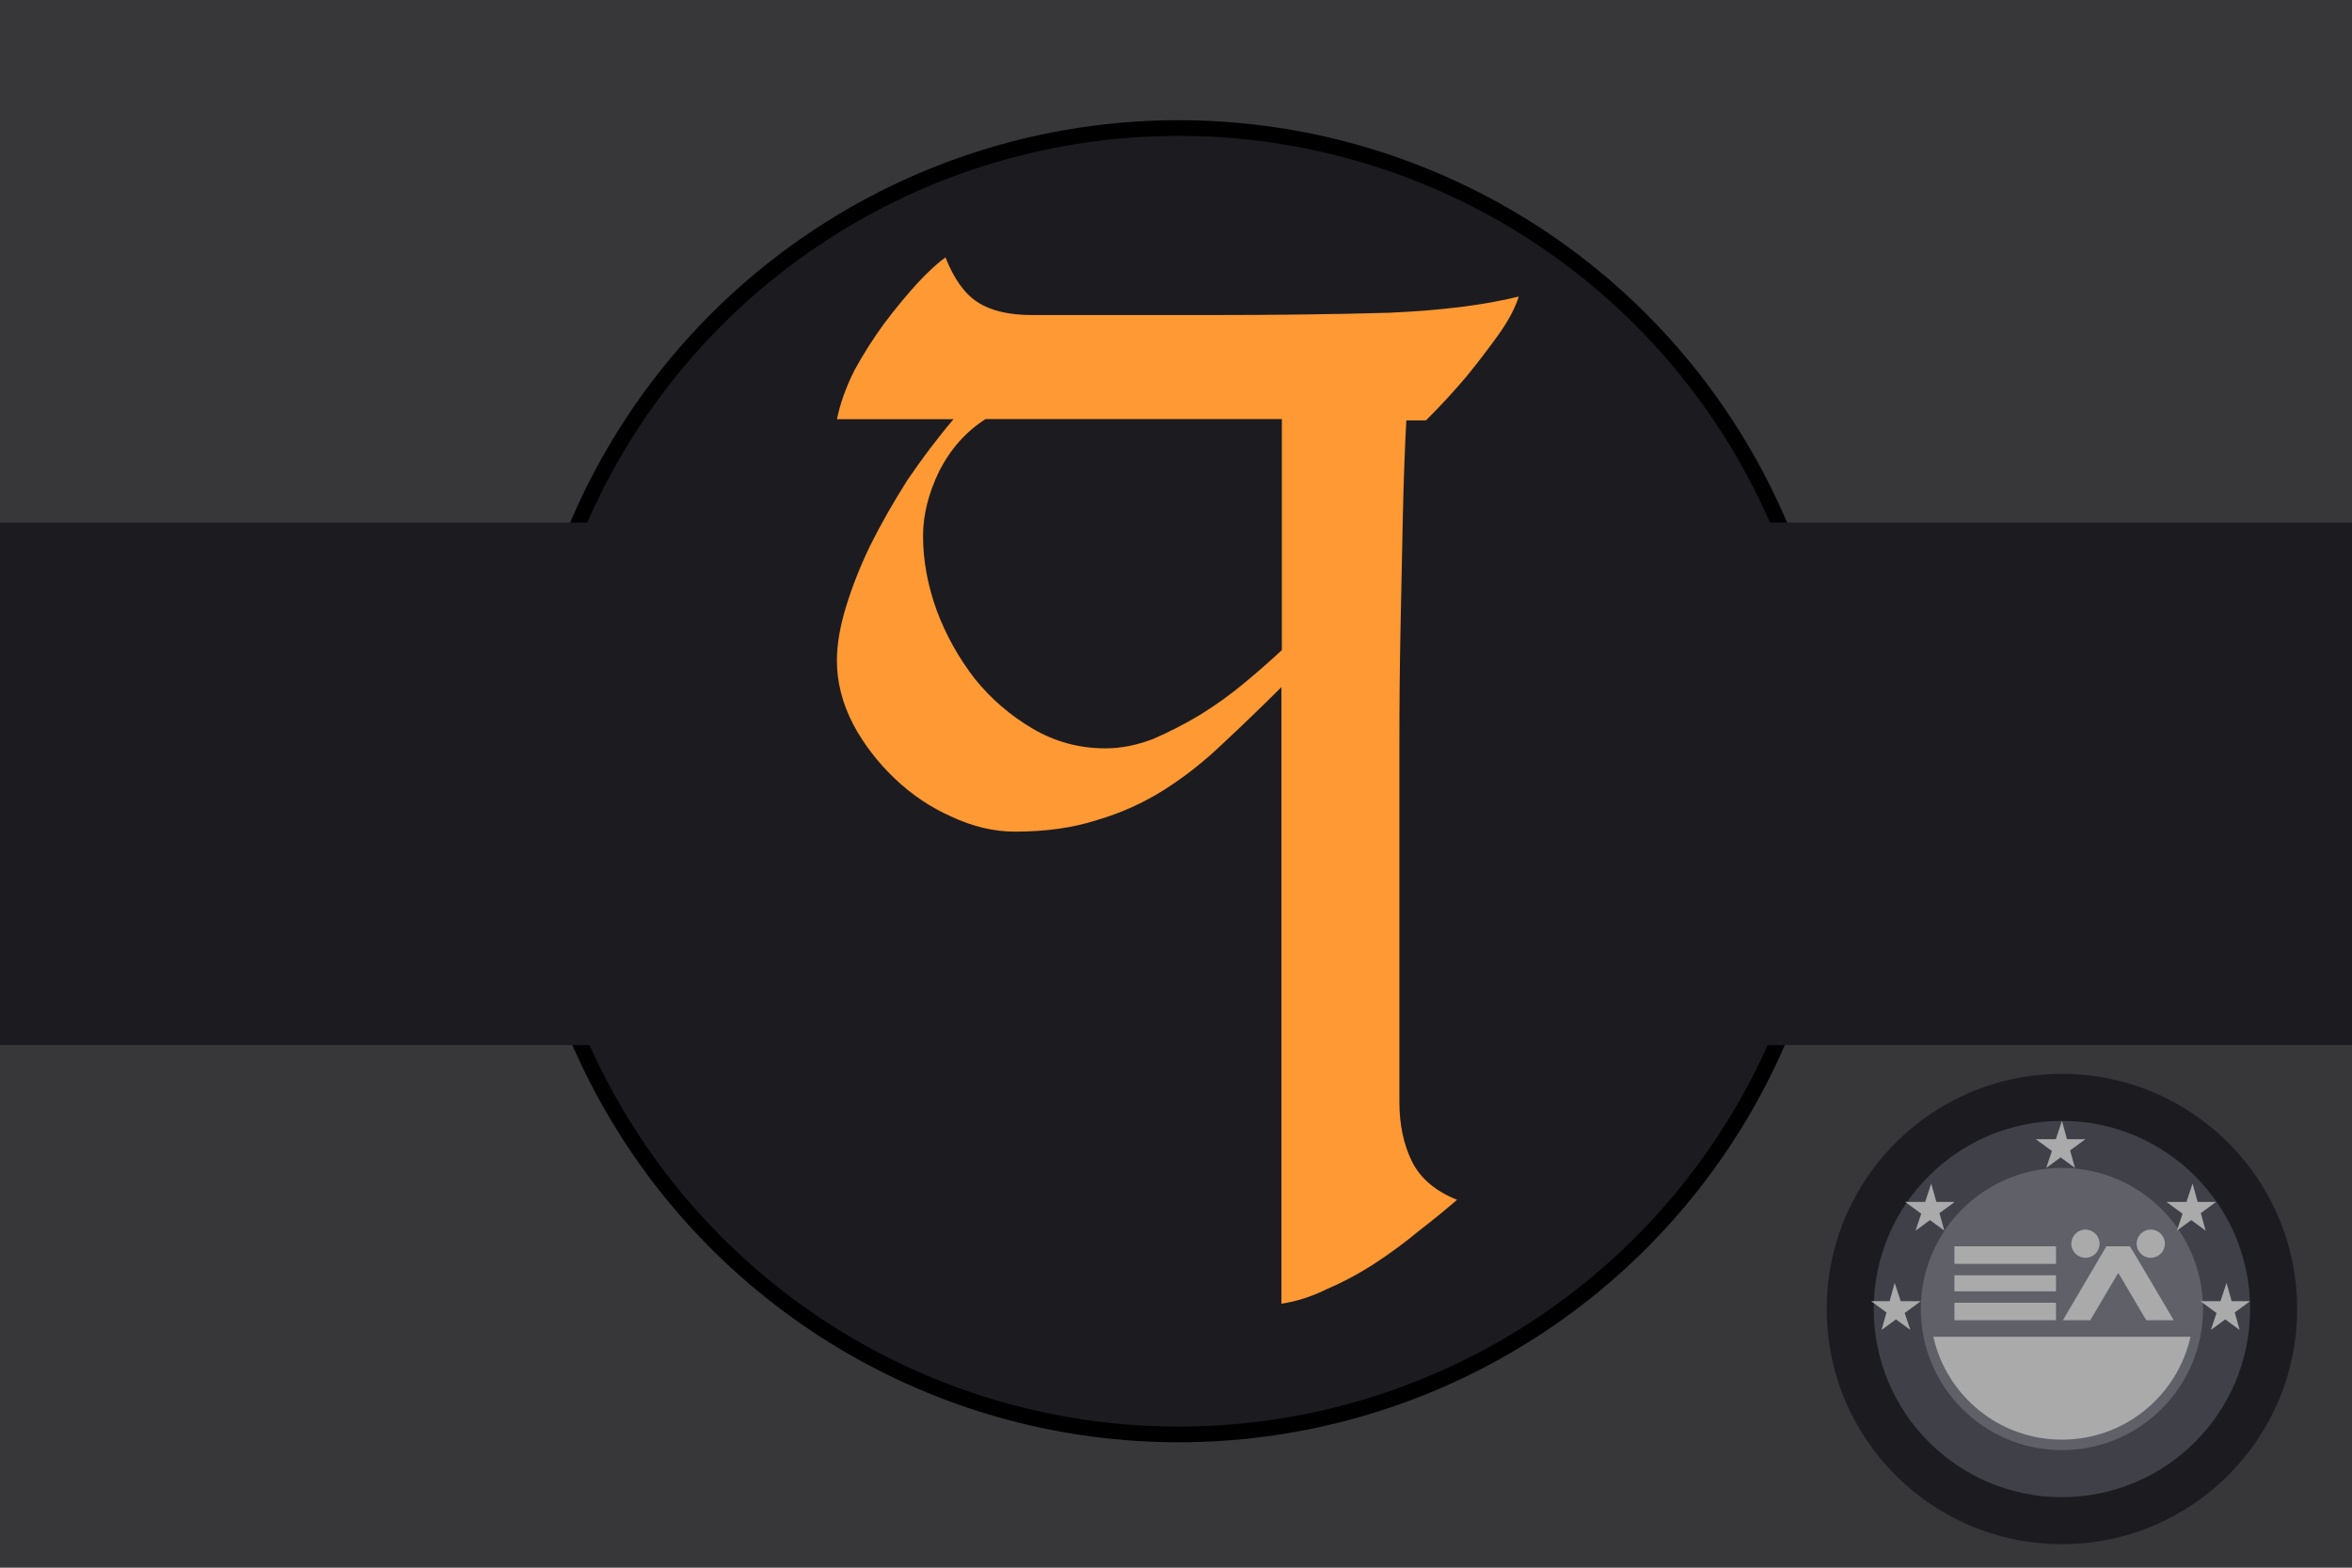
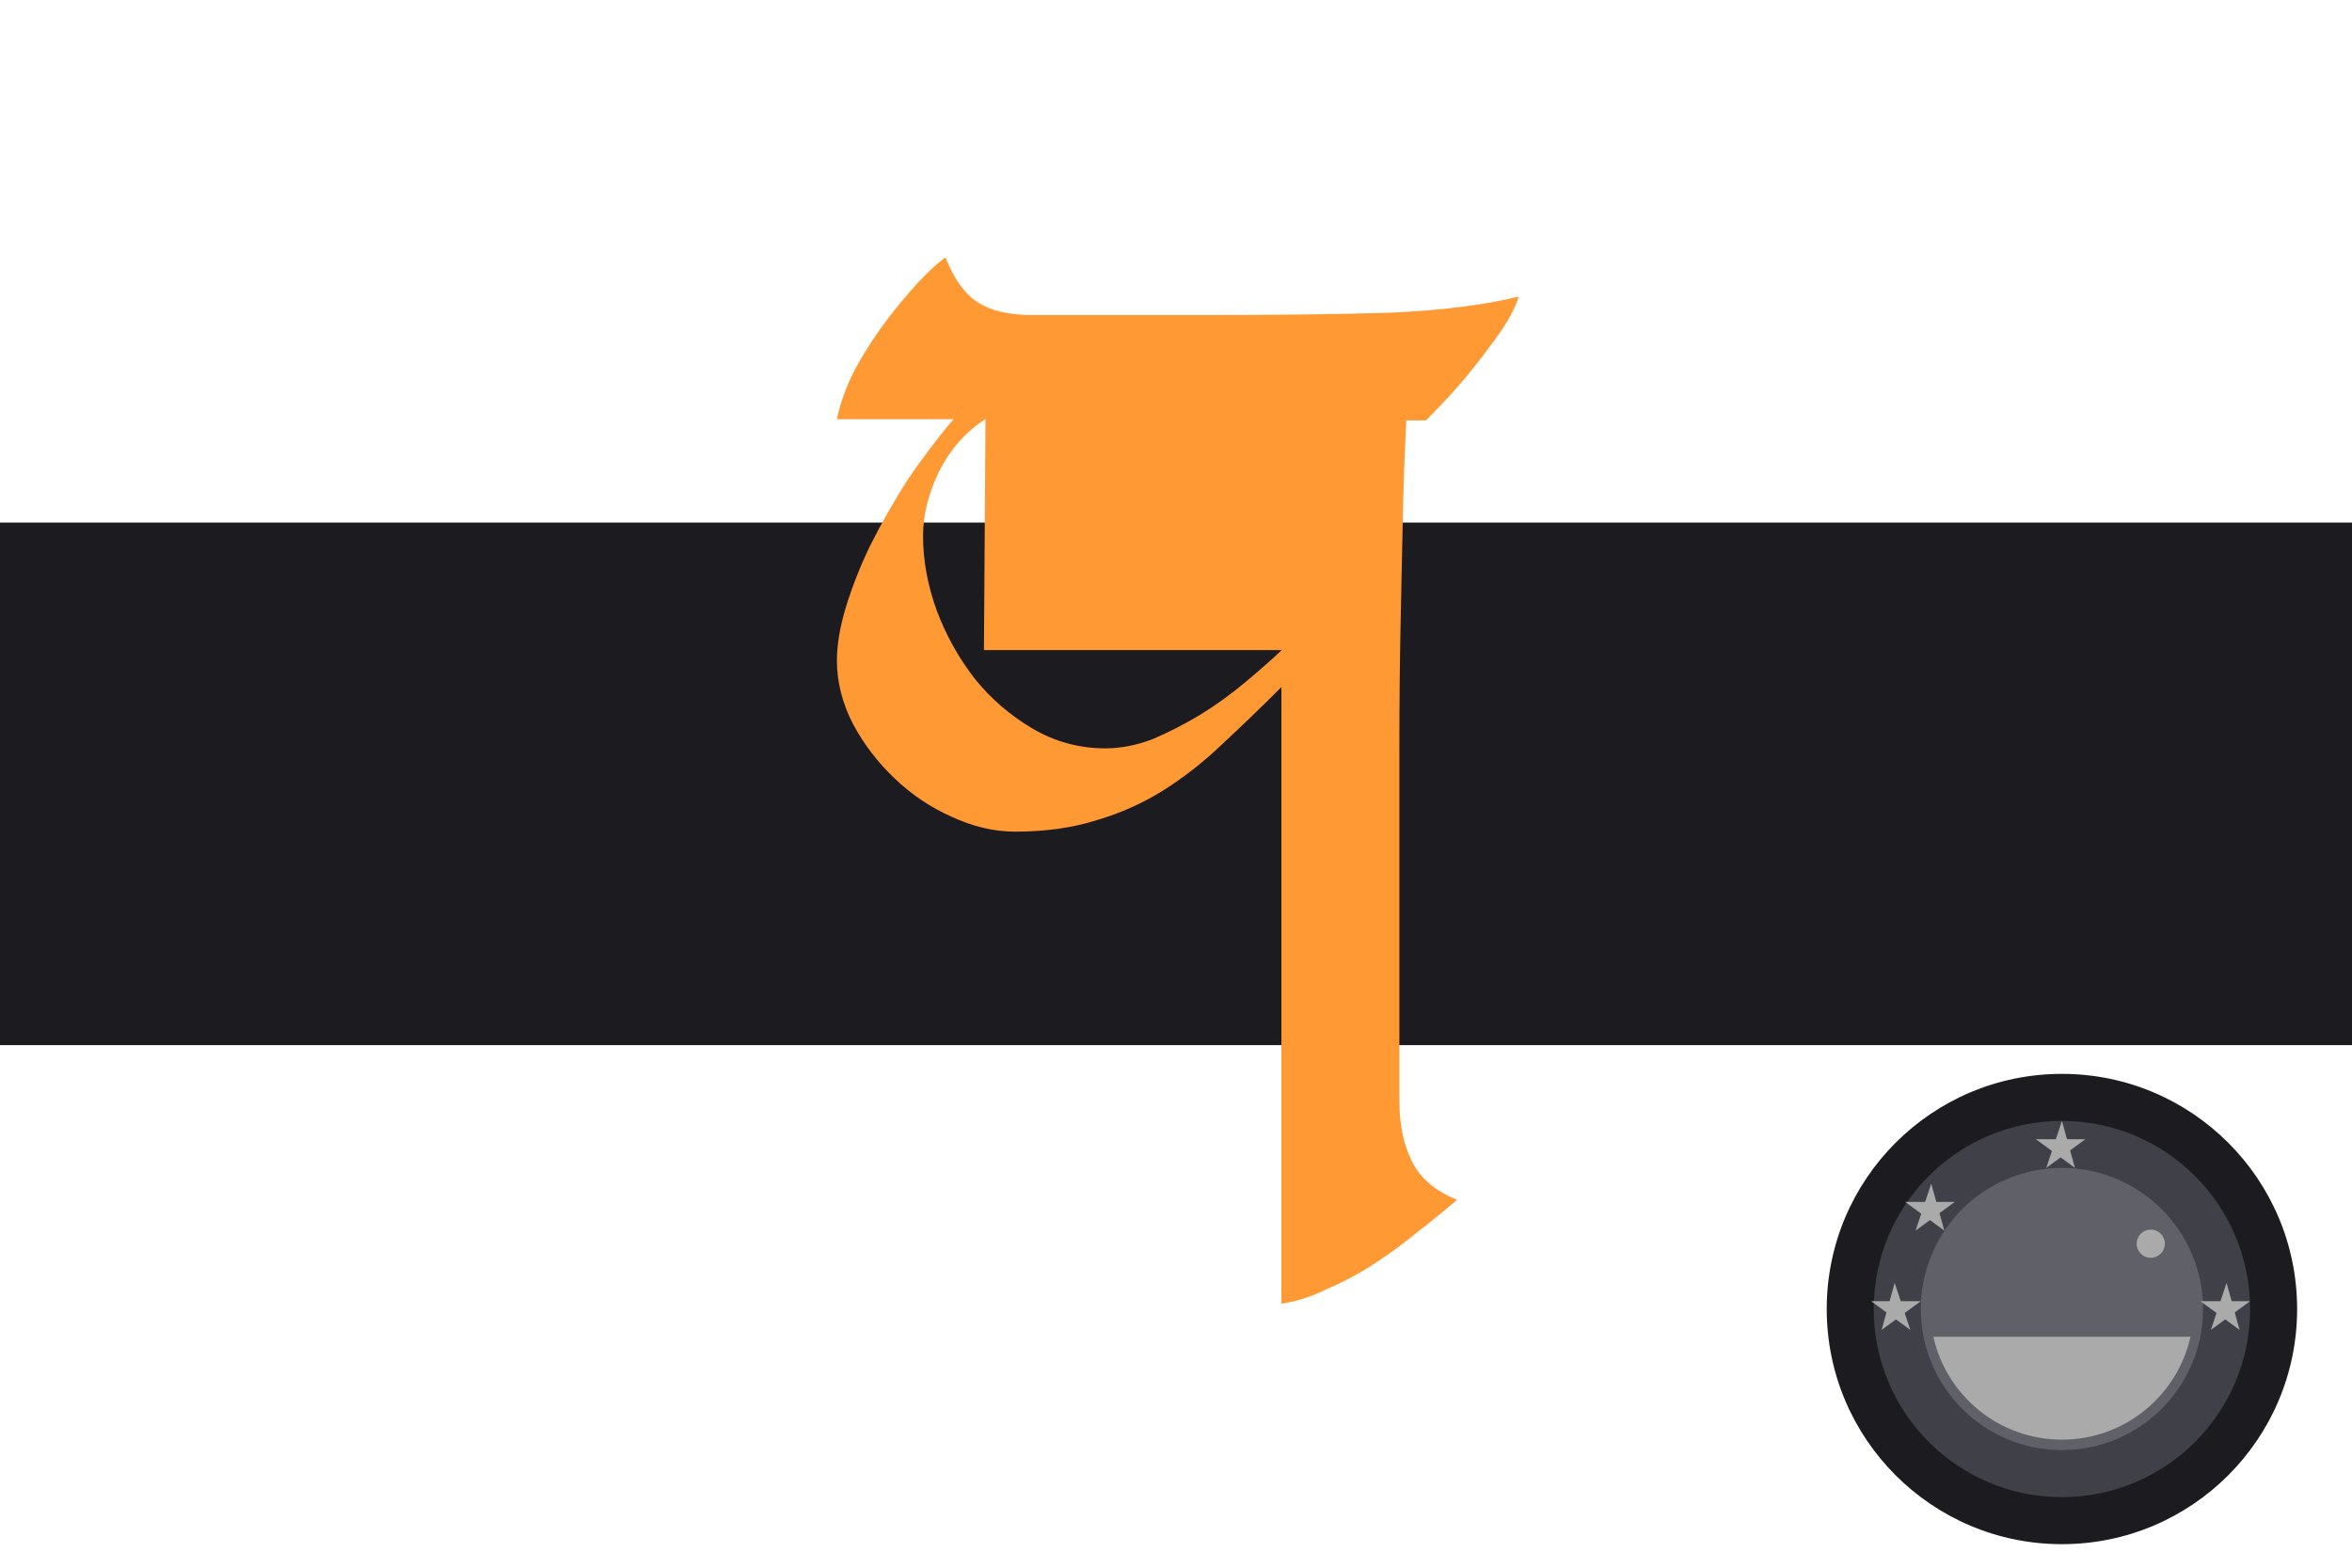
<svg xmlns="http://www.w3.org/2000/svg" width="900" height="600" preserveAspectRatio="xMinYMin meet" version="1.1">
  <title>GeoBrol - Drapeau Kúma - mondes de Tolkien (fictif)</title>
  <style>.b{fill:#37373a;}.t{fill:#1c1c20;}</style>
-   <path class="b" d="M900 0H0v600h900z" />
  <g class="t">
-     <circle cx="451" cy="299" r="250" stroke="#000" stroke-width="6" />
    <path d="M0 200h900v200H0z" />
    <circle cx="789" cy="501" r="90" />
  </g>
  <circle cx="789" cy="501" r="72" fill="#404049" />
  <circle cx="789" cy="501" r="54" fill="#606069" />
  <g fill="#aaa">
    <polygon points="725 491 731 509 716 498 735 498 720 509" />
    <polygon points="739 453 744 471 729 460 748 460 733 471" />
    <polygon points="789 429 794 447 779 436 798 436 783 447" />
-     <polygon points="839 453 844 471 829 460 848 460 833 471" />
    <polygon points="852 491 857 509 842 498 861 498 846 509" />
    <circle cx="823" cy="476" r="5.4" />
-     <circle cx="798" cy="476" r="5.4" />
-     <path d="m748 477h38.6c0.088 0.017 0.132 0.061 0.132 0.132v6.46c0 0.087-0.044 0.131-0.132 0.131h-38.6c-0.088 0-0.132-0.044-0.132-0.131v-6.46c0.017-0.088 0.061-0.132 0.132-0.132zm0 11.1h38.6c0.088 0.017 0.132 0.061 0.132 0.132v5.88c0 0.088-0.044 0.132-0.132 0.132h-38.6c-0.088 0-0.132-0.044-0.132-0.132v-5.88c0.017-0.088 0.061-0.132 0.132-0.132zm0 10.5h38.6c0.088 0 0.132 0.035 0.132 0.105v6.46c0 0.088-0.044 0.132-0.132 0.132h-38.6c-0.088 0-0.132-0.044-0.132-0.132v-6.46c0.017-0.07 0.061-0.105 0.132-0.105zm58-21.6h8.99c0.176 0.158 2.03 3.24 5.56 9.25 7.14 12.1 10.9 18.4 11.2 19v0.053h-10.4c-0.247-0.246-3.46-5.64-9.62-16.2-0.755-1.26-1.15-1.9-1.19-1.9-6.94 11.8-10.5 17.8-10.7 18.1h-10.4v-0.132c10.7-18.2 16.2-27.5 16.6-28.2z" />
    <path d="m789 551c-24.1 0-44.2-16.9-49.2-39.4h98.4c-5.02 22.5-25.1 39.4-49.2 39.4z" />
  </g>
-   <path d="m581 114c-1.47 4.42-4.12 9.28-7.96 14.6s-7.81 10.5-11.9 15.5c-4.72 5.6-9.87 11.2-15.5 16.8h-7.51c-0.589 10.9-1.03 23.1-1.33 36.7-0.295 13.6-0.589 27.7-0.884 42.4s-0.442 29.9-0.442 45.5v45.1 91c0 8.84 1.62 16.5 4.86 23 3.24 6.48 8.99 11.3 17.2 14.6-4.42 3.83-9.28 7.81-14.6 11.9-5.3 4.42-10.9 8.54-16.8 12.4-5.89 3.83-11.9 7.07-18.1 9.72-5.89 2.95-11.8 4.86-17.7 5.75v-236c-7.66 7.66-15.2 14.9-22.5 21.7-7.07 6.78-14.6 12.7-22.5 17.7-7.96 5.01-16.5 8.84-25.6 11.5-9.13 2.95-19.6 4.42-31.4 4.42-7.96 0-16.1-1.92-24.3-5.75-7.96-3.54-15.2-8.4-21.7-14.6-6.48-6.19-11.8-13.1-15.9-20.8-4.12-7.96-6.19-16.1-6.19-24.3 0-6.19 1.18-13.1 3.54-20.8 2.36-7.66 5.45-15.5 9.28-23.4 4.12-8.25 8.84-16.5 14.1-24.8 5.6-8.25 11.5-16.1 17.7-23.4h-44.6c1.18-5.89 3.39-12.1 6.63-18.6 3.54-6.48 7.37-12.5 11.5-18.1 4.42-5.89 8.69-11 12.8-15.5 4.12-4.42 7.66-7.66 10.6-9.72 3.24 8.25 7.37 14 12.4 17.2 5.01 3.24 11.9 4.86 20.8 4.86h67.2c26.2 0 49.4-0.294 69.4-0.884 20-0.884 36.5-2.95 49.5-6.19m-204 46.9c-7.37 4.72-13.3 11.3-17.7 19.9-4.13 8.54-6.19 16.8-6.19 24.8 0 9.43 1.77 19 5.3 28.7 3.54 9.43 8.4 18.1 14.6 26.1 6.19 7.66 13.6 14 22.1 19 8.54 5.01 17.8 7.51 27.8 7.51 5.89 0 11.9-1.18 18.1-3.54 6.19-2.65 12.2-5.75 18.1-9.28 6.19-3.83 11.9-7.96 17.2-12.4 5.3-4.42 10-8.54 14.1-12.4v-88.4h-114" fill="#f93" />
+   <path d="m581 114c-1.47 4.42-4.12 9.28-7.96 14.6s-7.81 10.5-11.9 15.5c-4.72 5.6-9.87 11.2-15.5 16.8h-7.51c-0.589 10.9-1.03 23.1-1.33 36.7-0.295 13.6-0.589 27.7-0.884 42.4s-0.442 29.9-0.442 45.5v45.1 91c0 8.84 1.62 16.5 4.86 23 3.24 6.48 8.99 11.3 17.2 14.6-4.42 3.83-9.28 7.81-14.6 11.9-5.3 4.42-10.9 8.54-16.8 12.4-5.89 3.83-11.9 7.07-18.1 9.72-5.89 2.95-11.8 4.86-17.7 5.75v-236c-7.66 7.66-15.2 14.9-22.5 21.7-7.07 6.78-14.6 12.7-22.5 17.7-7.96 5.01-16.5 8.84-25.6 11.5-9.13 2.95-19.6 4.42-31.4 4.42-7.96 0-16.1-1.92-24.3-5.75-7.96-3.54-15.2-8.4-21.7-14.6-6.48-6.19-11.8-13.1-15.9-20.8-4.12-7.96-6.19-16.1-6.19-24.3 0-6.19 1.18-13.1 3.54-20.8 2.36-7.66 5.45-15.5 9.28-23.4 4.12-8.25 8.84-16.5 14.1-24.8 5.6-8.25 11.5-16.1 17.7-23.4h-44.6c1.18-5.89 3.39-12.1 6.63-18.6 3.54-6.48 7.37-12.5 11.5-18.1 4.42-5.89 8.69-11 12.8-15.5 4.12-4.42 7.66-7.66 10.6-9.72 3.24 8.25 7.37 14 12.4 17.2 5.01 3.24 11.9 4.86 20.8 4.86h67.2c26.2 0 49.4-0.294 69.4-0.884 20-0.884 36.5-2.95 49.5-6.19m-204 46.9c-7.37 4.72-13.3 11.3-17.7 19.9-4.13 8.54-6.19 16.8-6.19 24.8 0 9.43 1.77 19 5.3 28.7 3.54 9.43 8.4 18.1 14.6 26.1 6.19 7.66 13.6 14 22.1 19 8.54 5.01 17.8 7.51 27.8 7.51 5.89 0 11.9-1.18 18.1-3.54 6.19-2.65 12.2-5.75 18.1-9.28 6.19-3.83 11.9-7.96 17.2-12.4 5.3-4.42 10-8.54 14.1-12.4h-114" fill="#f93" />
</svg>